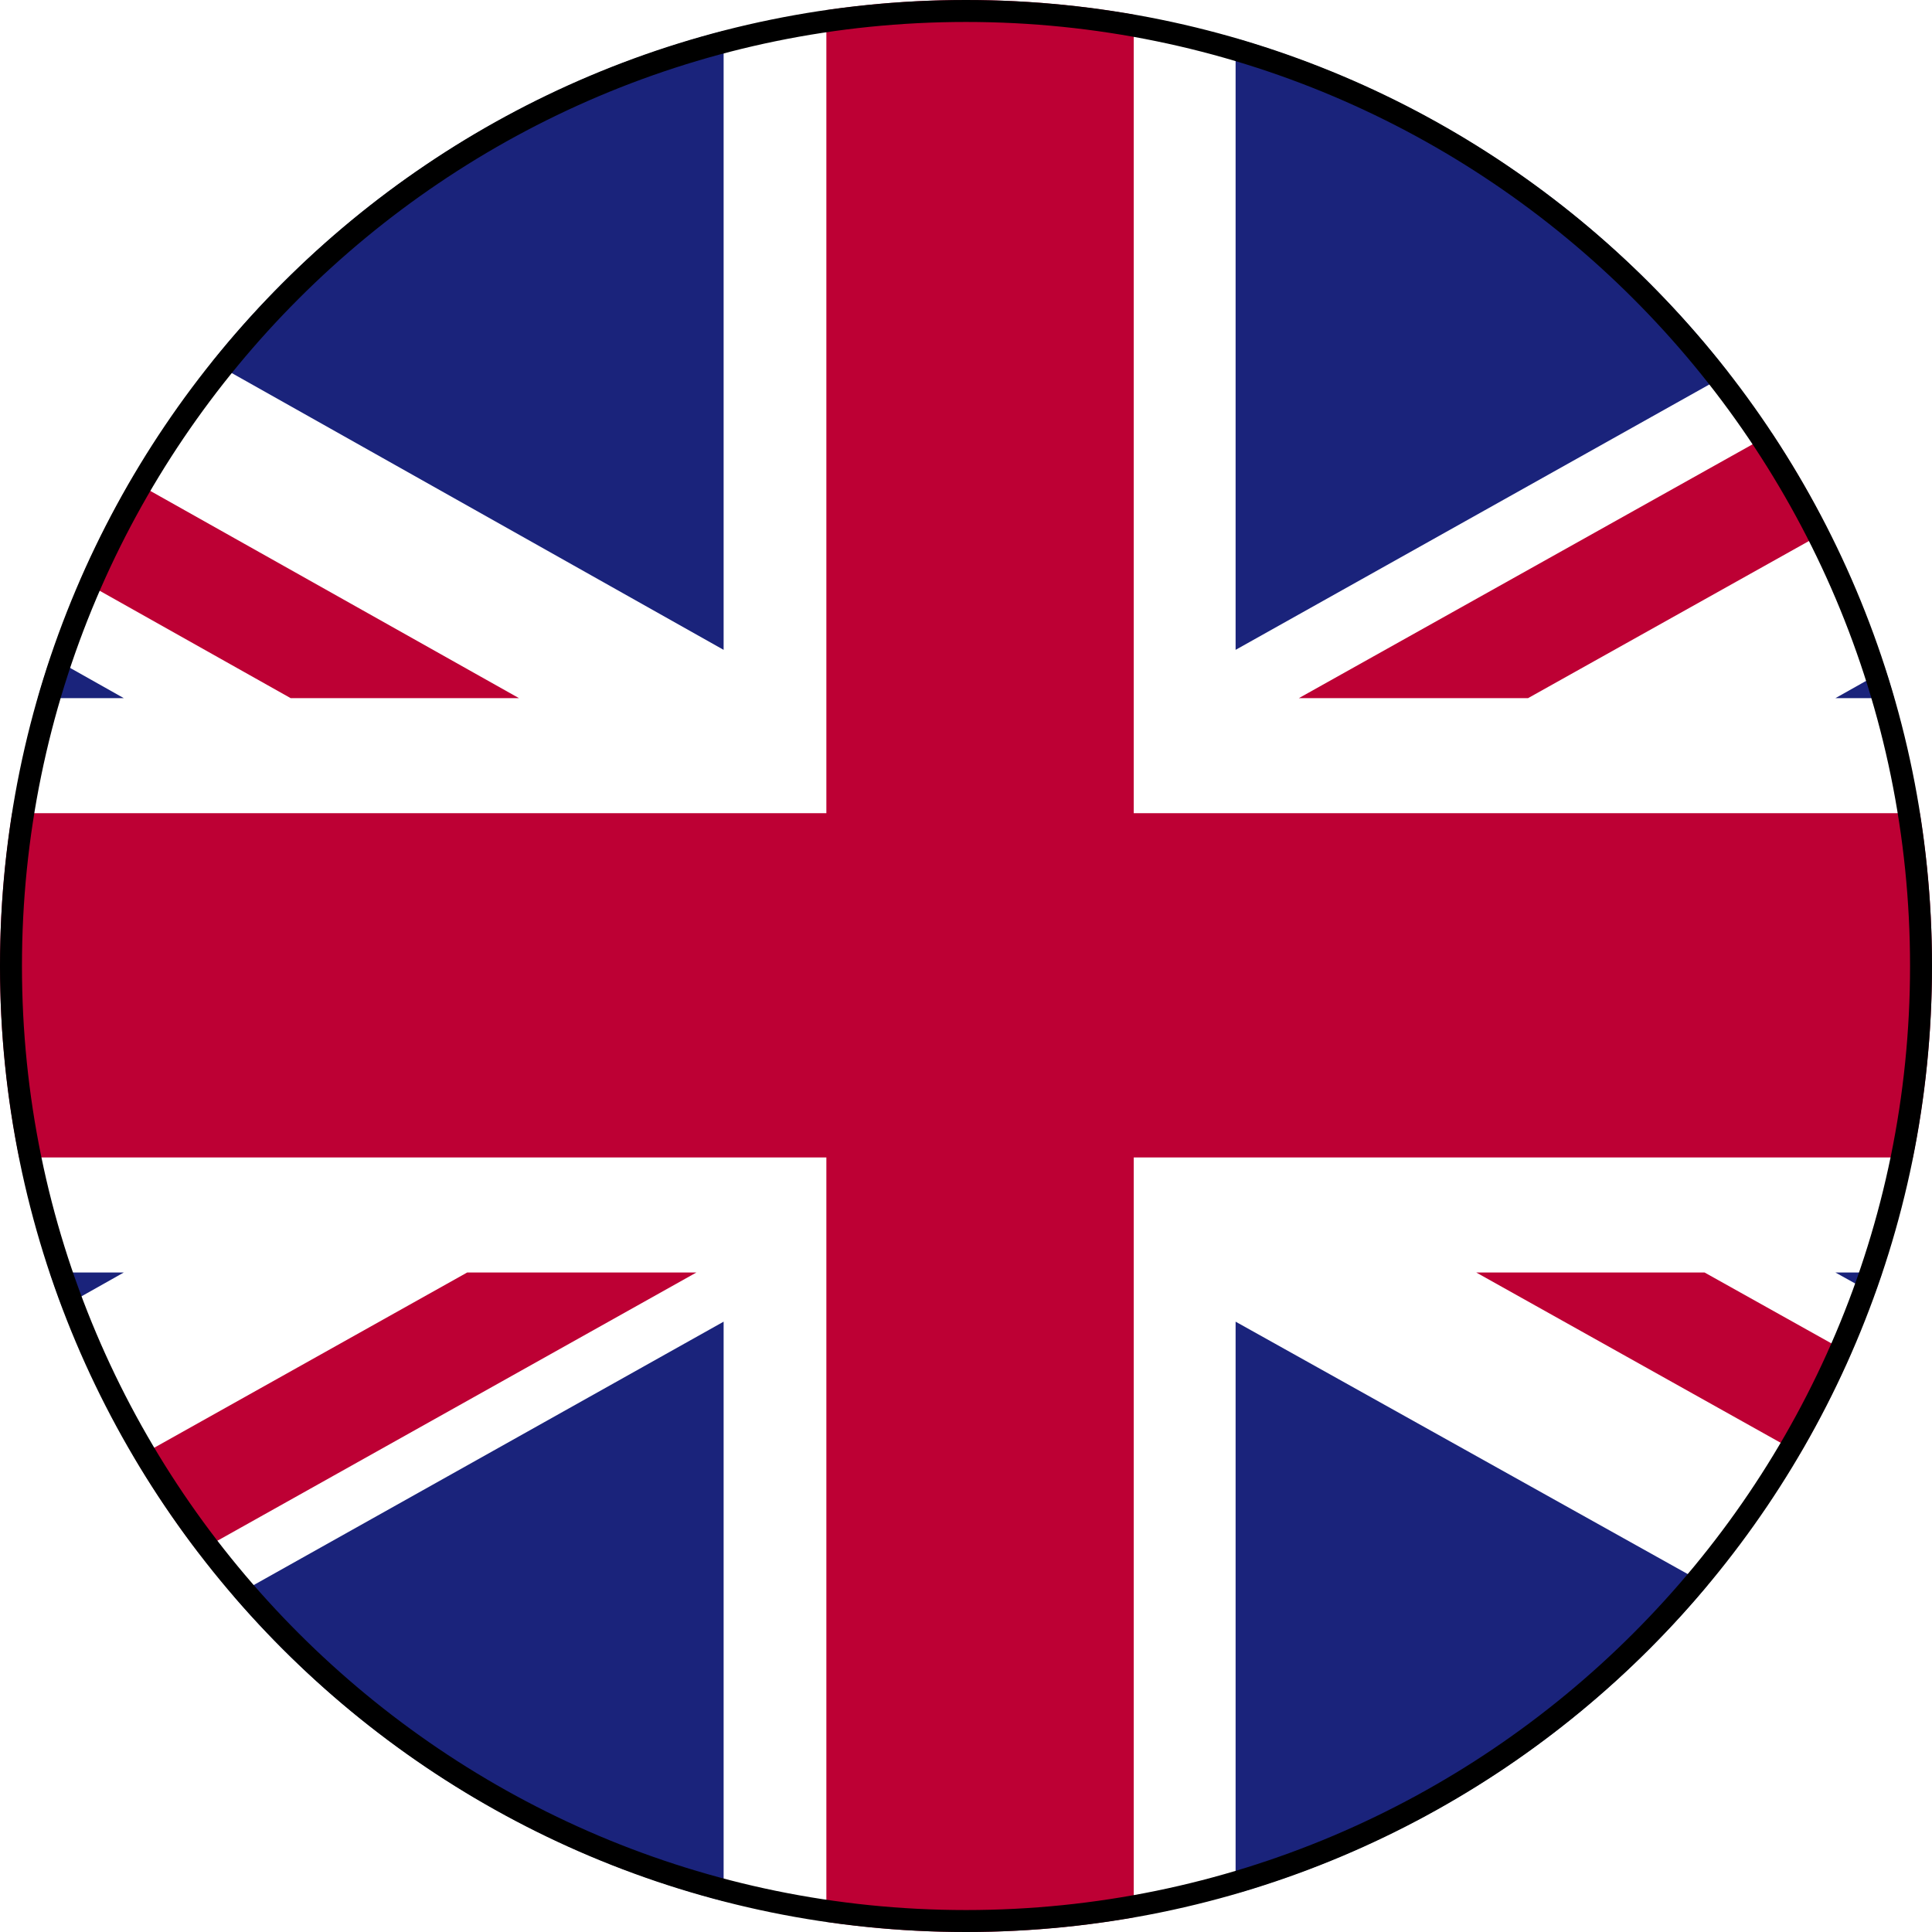
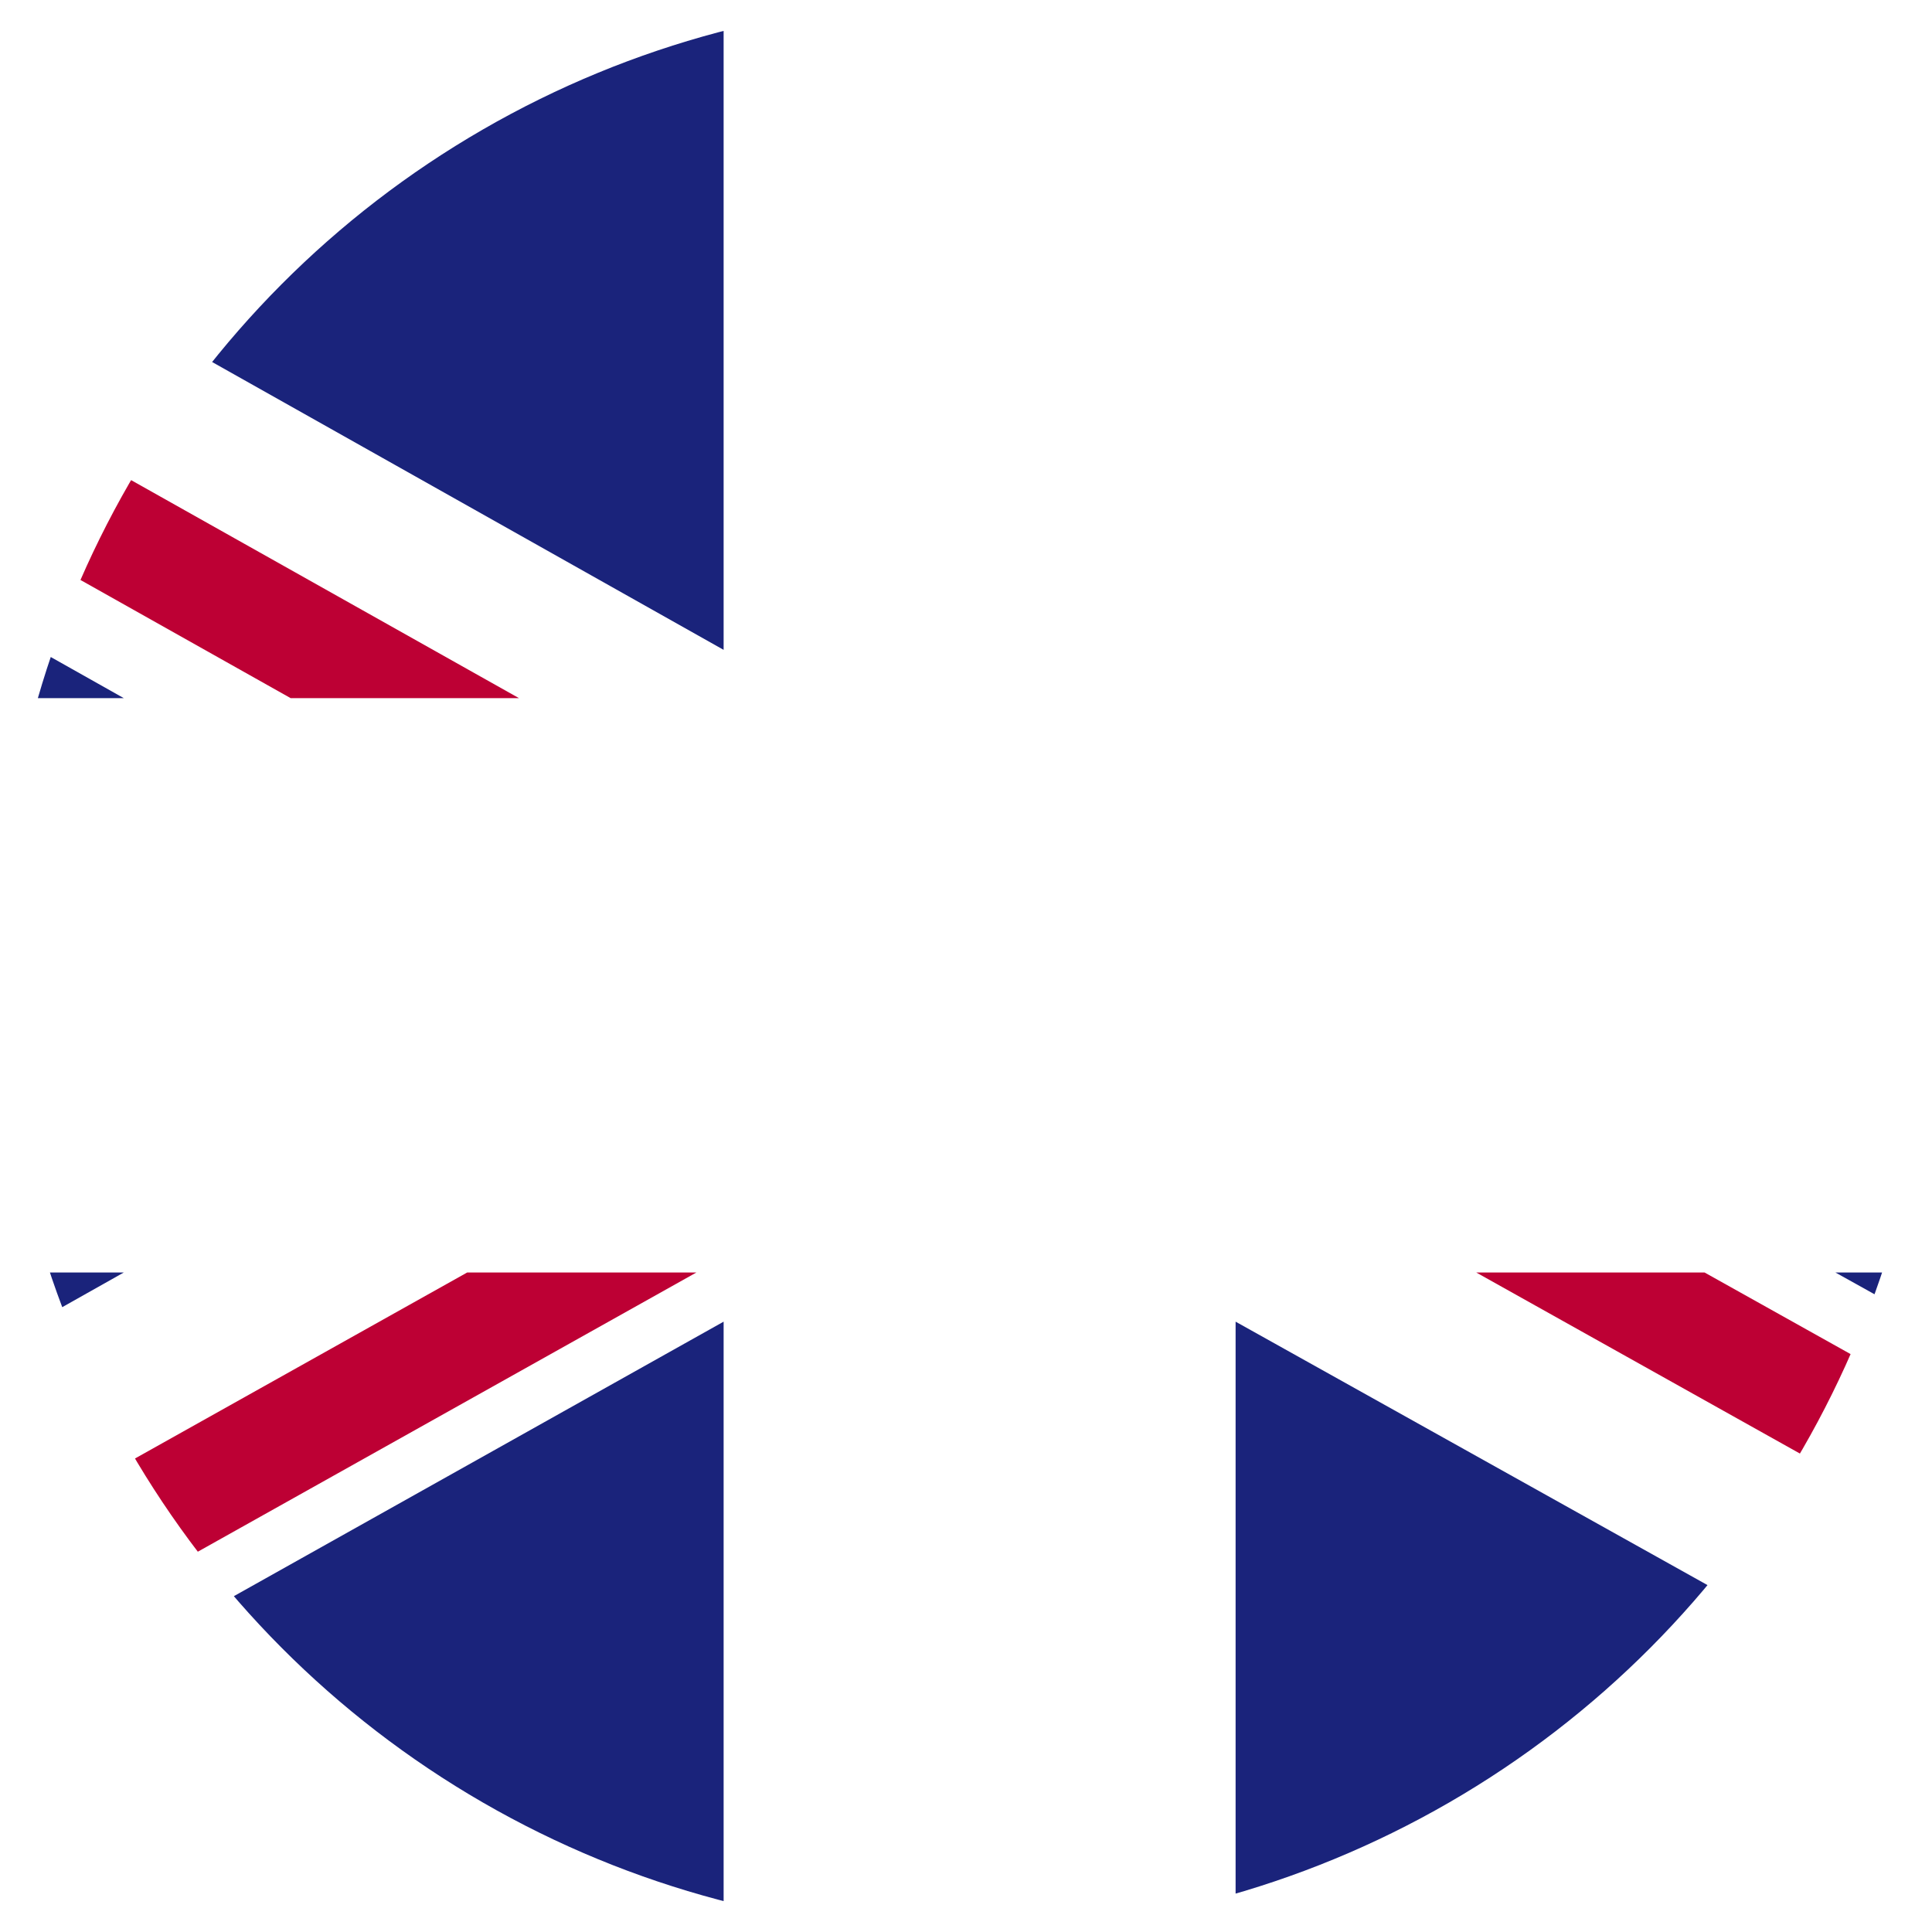
<svg xmlns="http://www.w3.org/2000/svg" id="Livello_1" data-name="Livello 1" viewBox="0 0 22 22">
  <defs>
    <style>
      .cls-1 {
        fill: none;
      }

      .cls-2 {
        clip-path: url(#clippath);
      }

      .cls-3 {
        fill: #fff;
      }

      .cls-4 {
        fill: #bd0034;
      }

      .cls-5 {
        fill: #1a237b;
      }

      .cls-6 {
        clip-path: url(#clippath-1);
      }
    </style>
    <clipPath id="clippath">
      <circle class="cls-1" cx="11" cy="11" r="11" />
    </clipPath>
    <clipPath id="clippath-1">
      <rect class="cls-1" x="-7.86" width="37.71" height="22" />
    </clipPath>
  </defs>
  <g class="cls-2">
    <g id="UNITED_KINGDOM" data-name="UNITED KINGDOM">
      <g class="cls-6">
        <rect class="cls-3" x="-7.86" width="37.71" height="22" />
-         <polygon class="cls-4" points="17.4 7.95 29.86 .98 29.86 0 29 0 14.79 7.95 17.4 7.95" />
        <polygon class="cls-4" points="16.81 14.49 29.86 21.79 29.86 20.33 19.41 14.49 16.81 14.49" />
        <polygon class="cls-4" points="-7.86 1.67 3.31 7.95 5.91 7.95 -7.86 .21 -7.86 1.67" />
        <polygon class="cls-4" points="5.32 14.49 -7.86 21.87 -7.86 22 -5.48 22 7.93 14.49 5.32 14.49" />
-         <polygon class="cls-5" points="27.28 0 14.07 0 14.07 7.4 27.28 0" />
        <polygon class="cls-5" points="8.24 0 -4.91 0 8.24 7.4 8.24 0" />
-         <polygon class="cls-5" points="29.86 7.95 29.86 2.91 20.9 7.95 29.86 7.95" />
        <polygon class="cls-5" points="29.86 19.48 29.86 14.49 20.9 14.49 29.86 19.48" />
        <polygon class="cls-5" points="-4.16 22 8.24 22 8.24 15.05 -4.16 22" />
        <polygon class="cls-5" points="14.07 22 26.52 22 14.07 15.05 14.07 22" />
        <polygon class="cls-5" points="-7.86 14.49 -7.86 19.71 1.41 14.49 -7.86 14.49" />
        <polygon class="cls-5" points="-7.86 7.95 1.41 7.95 -7.86 2.73 -7.86 7.95" />
-         <polygon class="cls-4" points="9.41 0 9.41 9.26 -7.86 9.26 -7.86 13.18 9.41 13.18 9.41 22 12.91 22 12.91 13.18 29.86 13.18 29.86 9.26 12.91 9.26 12.91 0 9.41 0" />
      </g>
    </g>
  </g>
-   <path d="M11,.25c5.93,0,10.75,4.82,10.75,10.75s-4.82,10.75-10.75,10.75S.25,16.93,.25,11,5.07,.25,11,.25m0-.25C4.92,0,0,4.92,0,11s4.92,11,11,11,11-4.92,11-11S17.08,0,11,0h0Z" />
</svg>